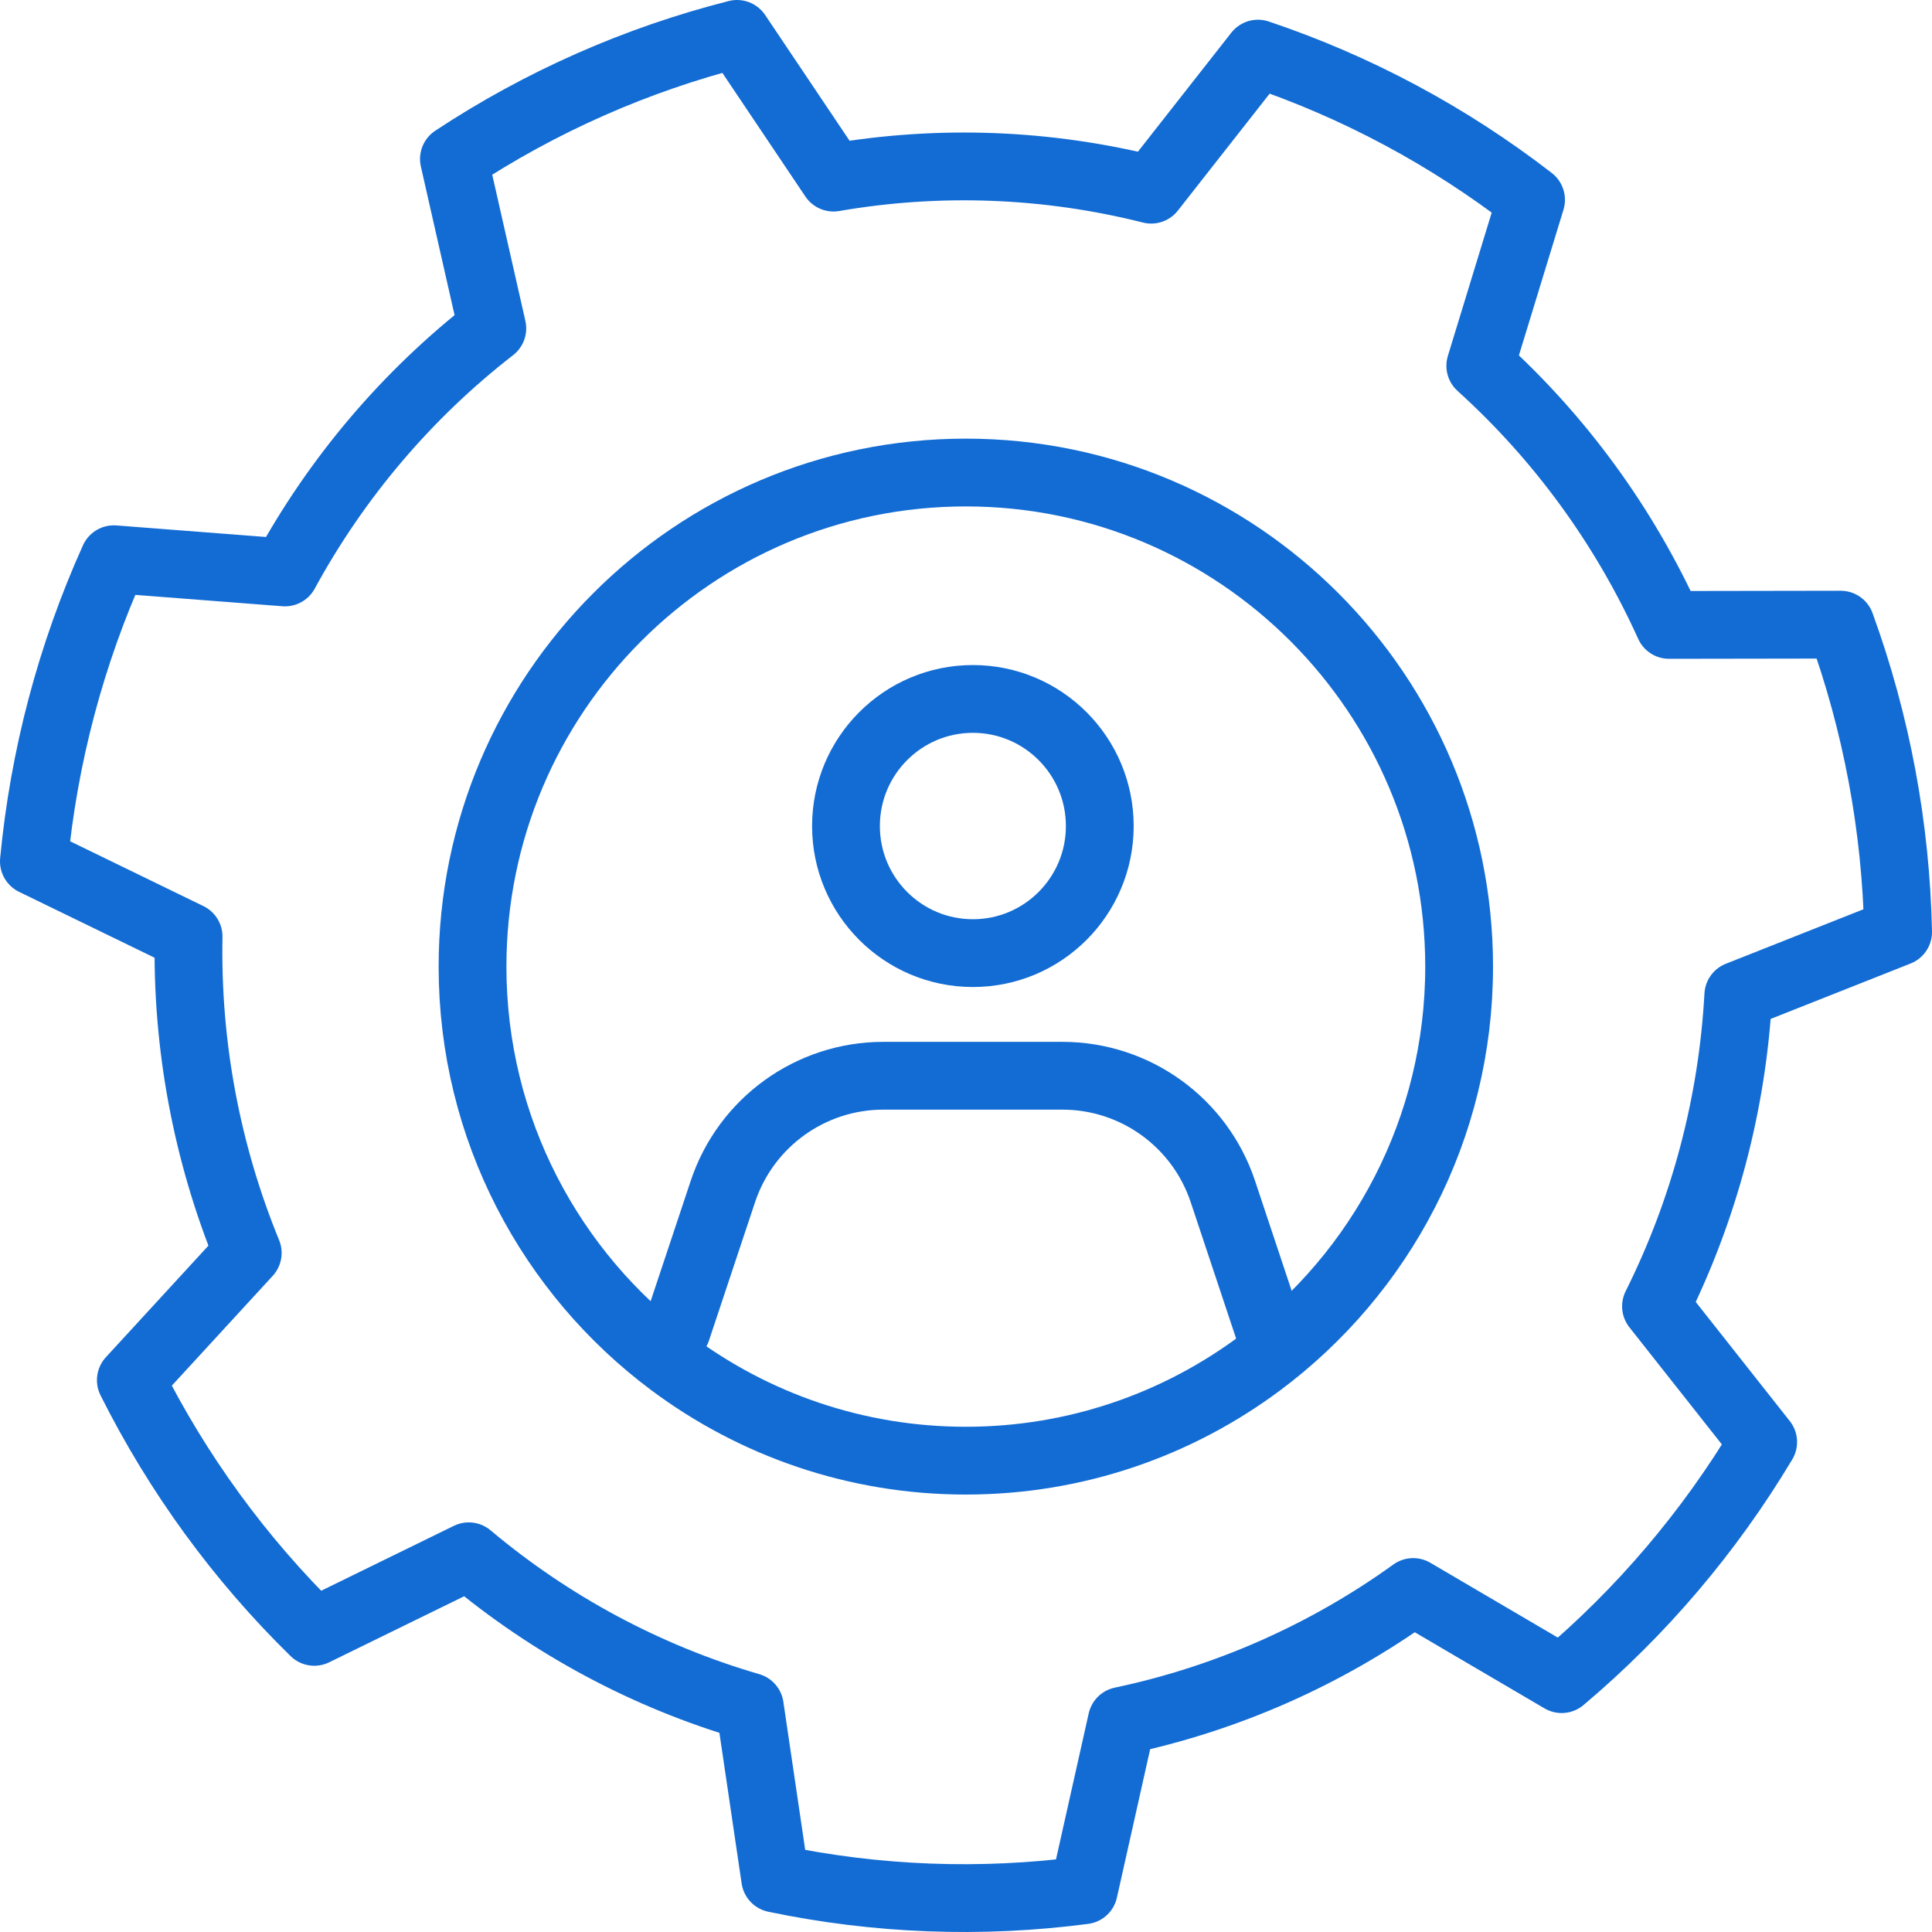
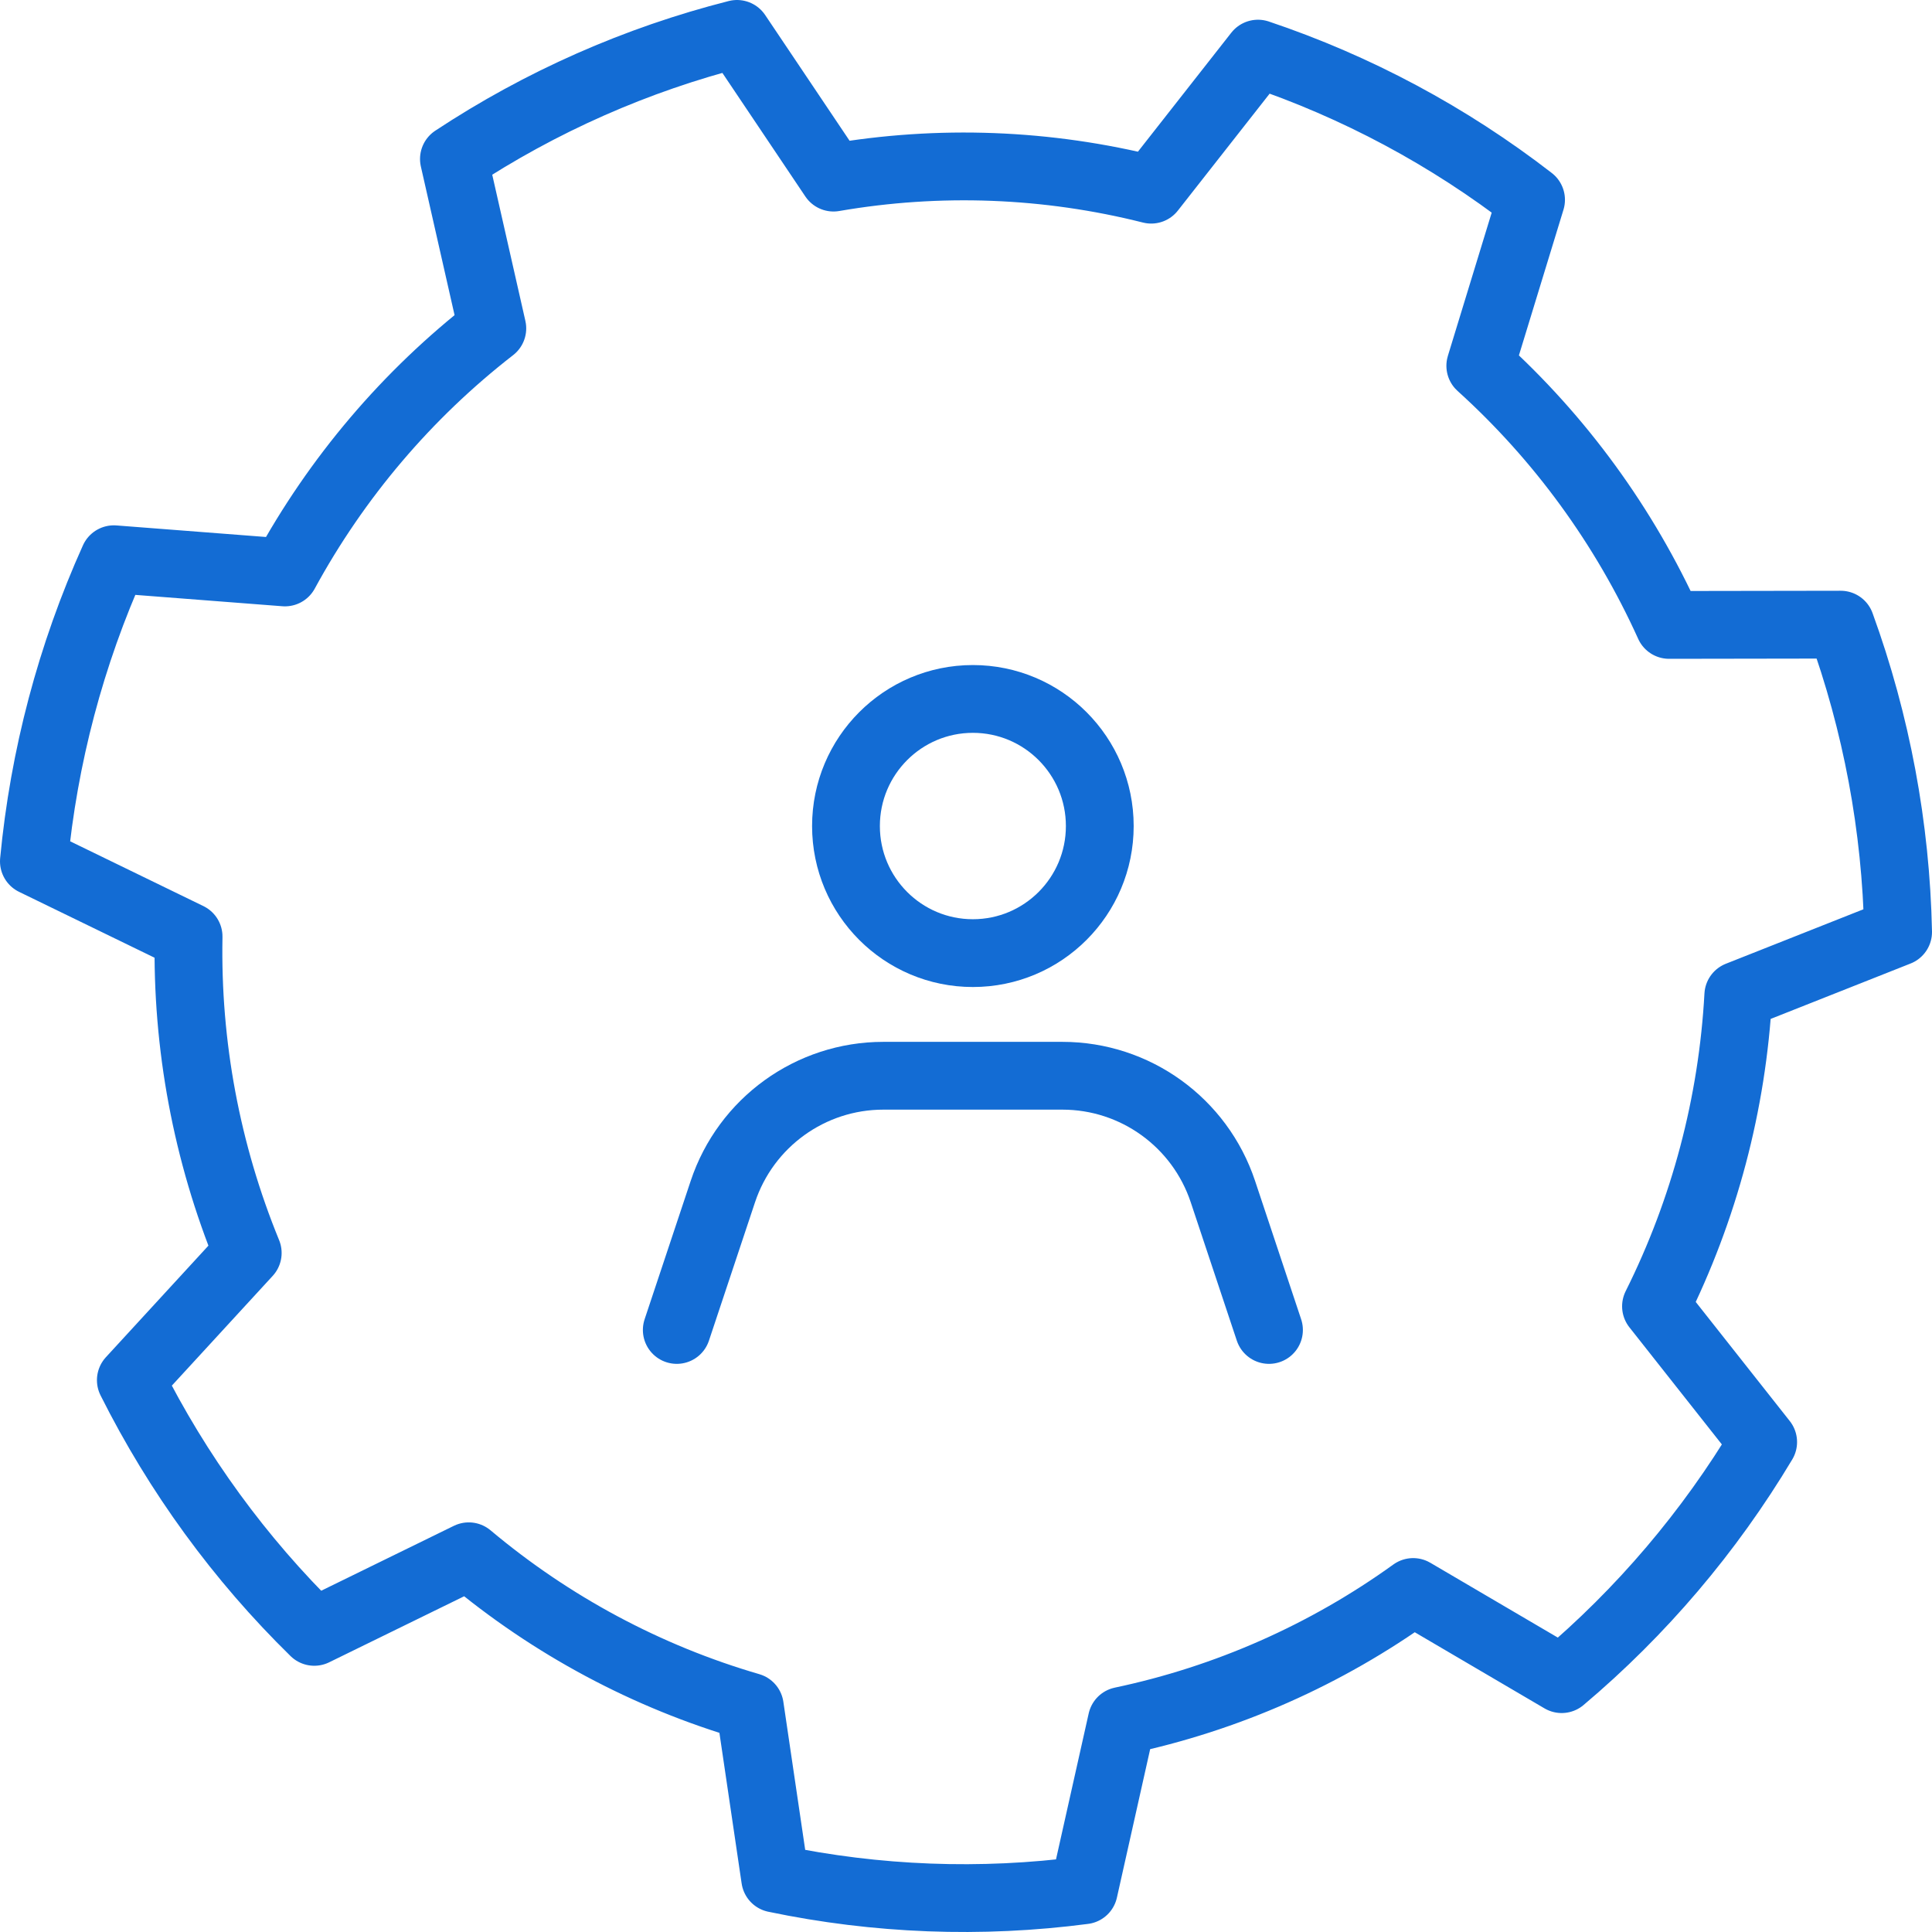
<svg xmlns="http://www.w3.org/2000/svg" width="57" height="57" viewBox="0 0 57 57" fill="none">
  <path fill-rule="evenodd" clip-rule="evenodd" d="M3.359 16.499C2.09 19.317 1.293 22.329 1 25.413L5.564 27.632C5.503 30.832 6.097 34.009 7.309 36.966L3.86 40.719C5.244 43.481 7.073 45.992 9.272 48.145L13.83 45.915C16.262 47.957 19.085 49.469 22.122 50.353L22.87 55.423C25.865 56.05 28.943 56.167 31.976 55.769L33.096 50.769C36.19 50.117 39.118 48.824 41.693 46.969L46.074 49.54C48.425 47.558 50.434 45.194 52.019 42.545L48.857 38.54C50.283 35.684 51.11 32.56 51.285 29.364L56 27.497C55.936 24.4 55.363 21.335 54.306 18.429L49.243 18.437C47.927 15.526 46.031 12.924 43.673 10.792L45.171 5.895C42.741 4.015 40.019 2.558 37.114 1.582L33.964 5.596C30.897 4.823 27.706 4.702 24.591 5.24L21.744 1C18.778 1.753 15.954 3 13.392 4.691L14.525 9.688C12.017 11.635 9.933 14.086 8.407 16.889L3.359 16.499Z" stroke="#136CD4" stroke-width="2" stroke-miterlimit="1.5" stroke-linecap="round" stroke-linejoin="round" />
-   <path fill-rule="evenodd" clip-rule="evenodd" d="M19.817 40.217C16.252 37.559 13.941 33.307 13.941 28.518C13.941 20.473 20.462 13.941 28.495 13.941C36.527 13.941 43.049 20.473 43.049 28.518C43.049 33.307 40.738 37.559 37.173 40.217C34.749 42.024 31.746 43.094 28.495 43.094C25.244 43.094 22.241 42.024 19.817 40.217Z" stroke="#136CD4" stroke-width="2" stroke-miterlimit="1.5" stroke-linecap="round" stroke-linejoin="round" />
  <path fill-rule="evenodd" clip-rule="evenodd" d="M32.447 24.371C32.447 26.442 30.771 28.12 28.703 28.12C26.636 28.12 24.959 26.442 24.959 24.371C24.959 22.3 26.636 20.621 28.703 20.621C30.771 20.621 32.447 22.3 32.447 24.371Z" stroke="#136CD4" stroke-width="2" stroke-linecap="round" stroke-linejoin="round" />
  <path d="M37.439 39.238L36.08 35.157C35.401 33.115 33.493 31.738 31.345 31.738H26.061C23.913 31.738 22.005 33.115 21.326 35.157L19.967 39.238" stroke="#136CD4" stroke-width="2" stroke-linecap="round" stroke-linejoin="round" />
</svg>